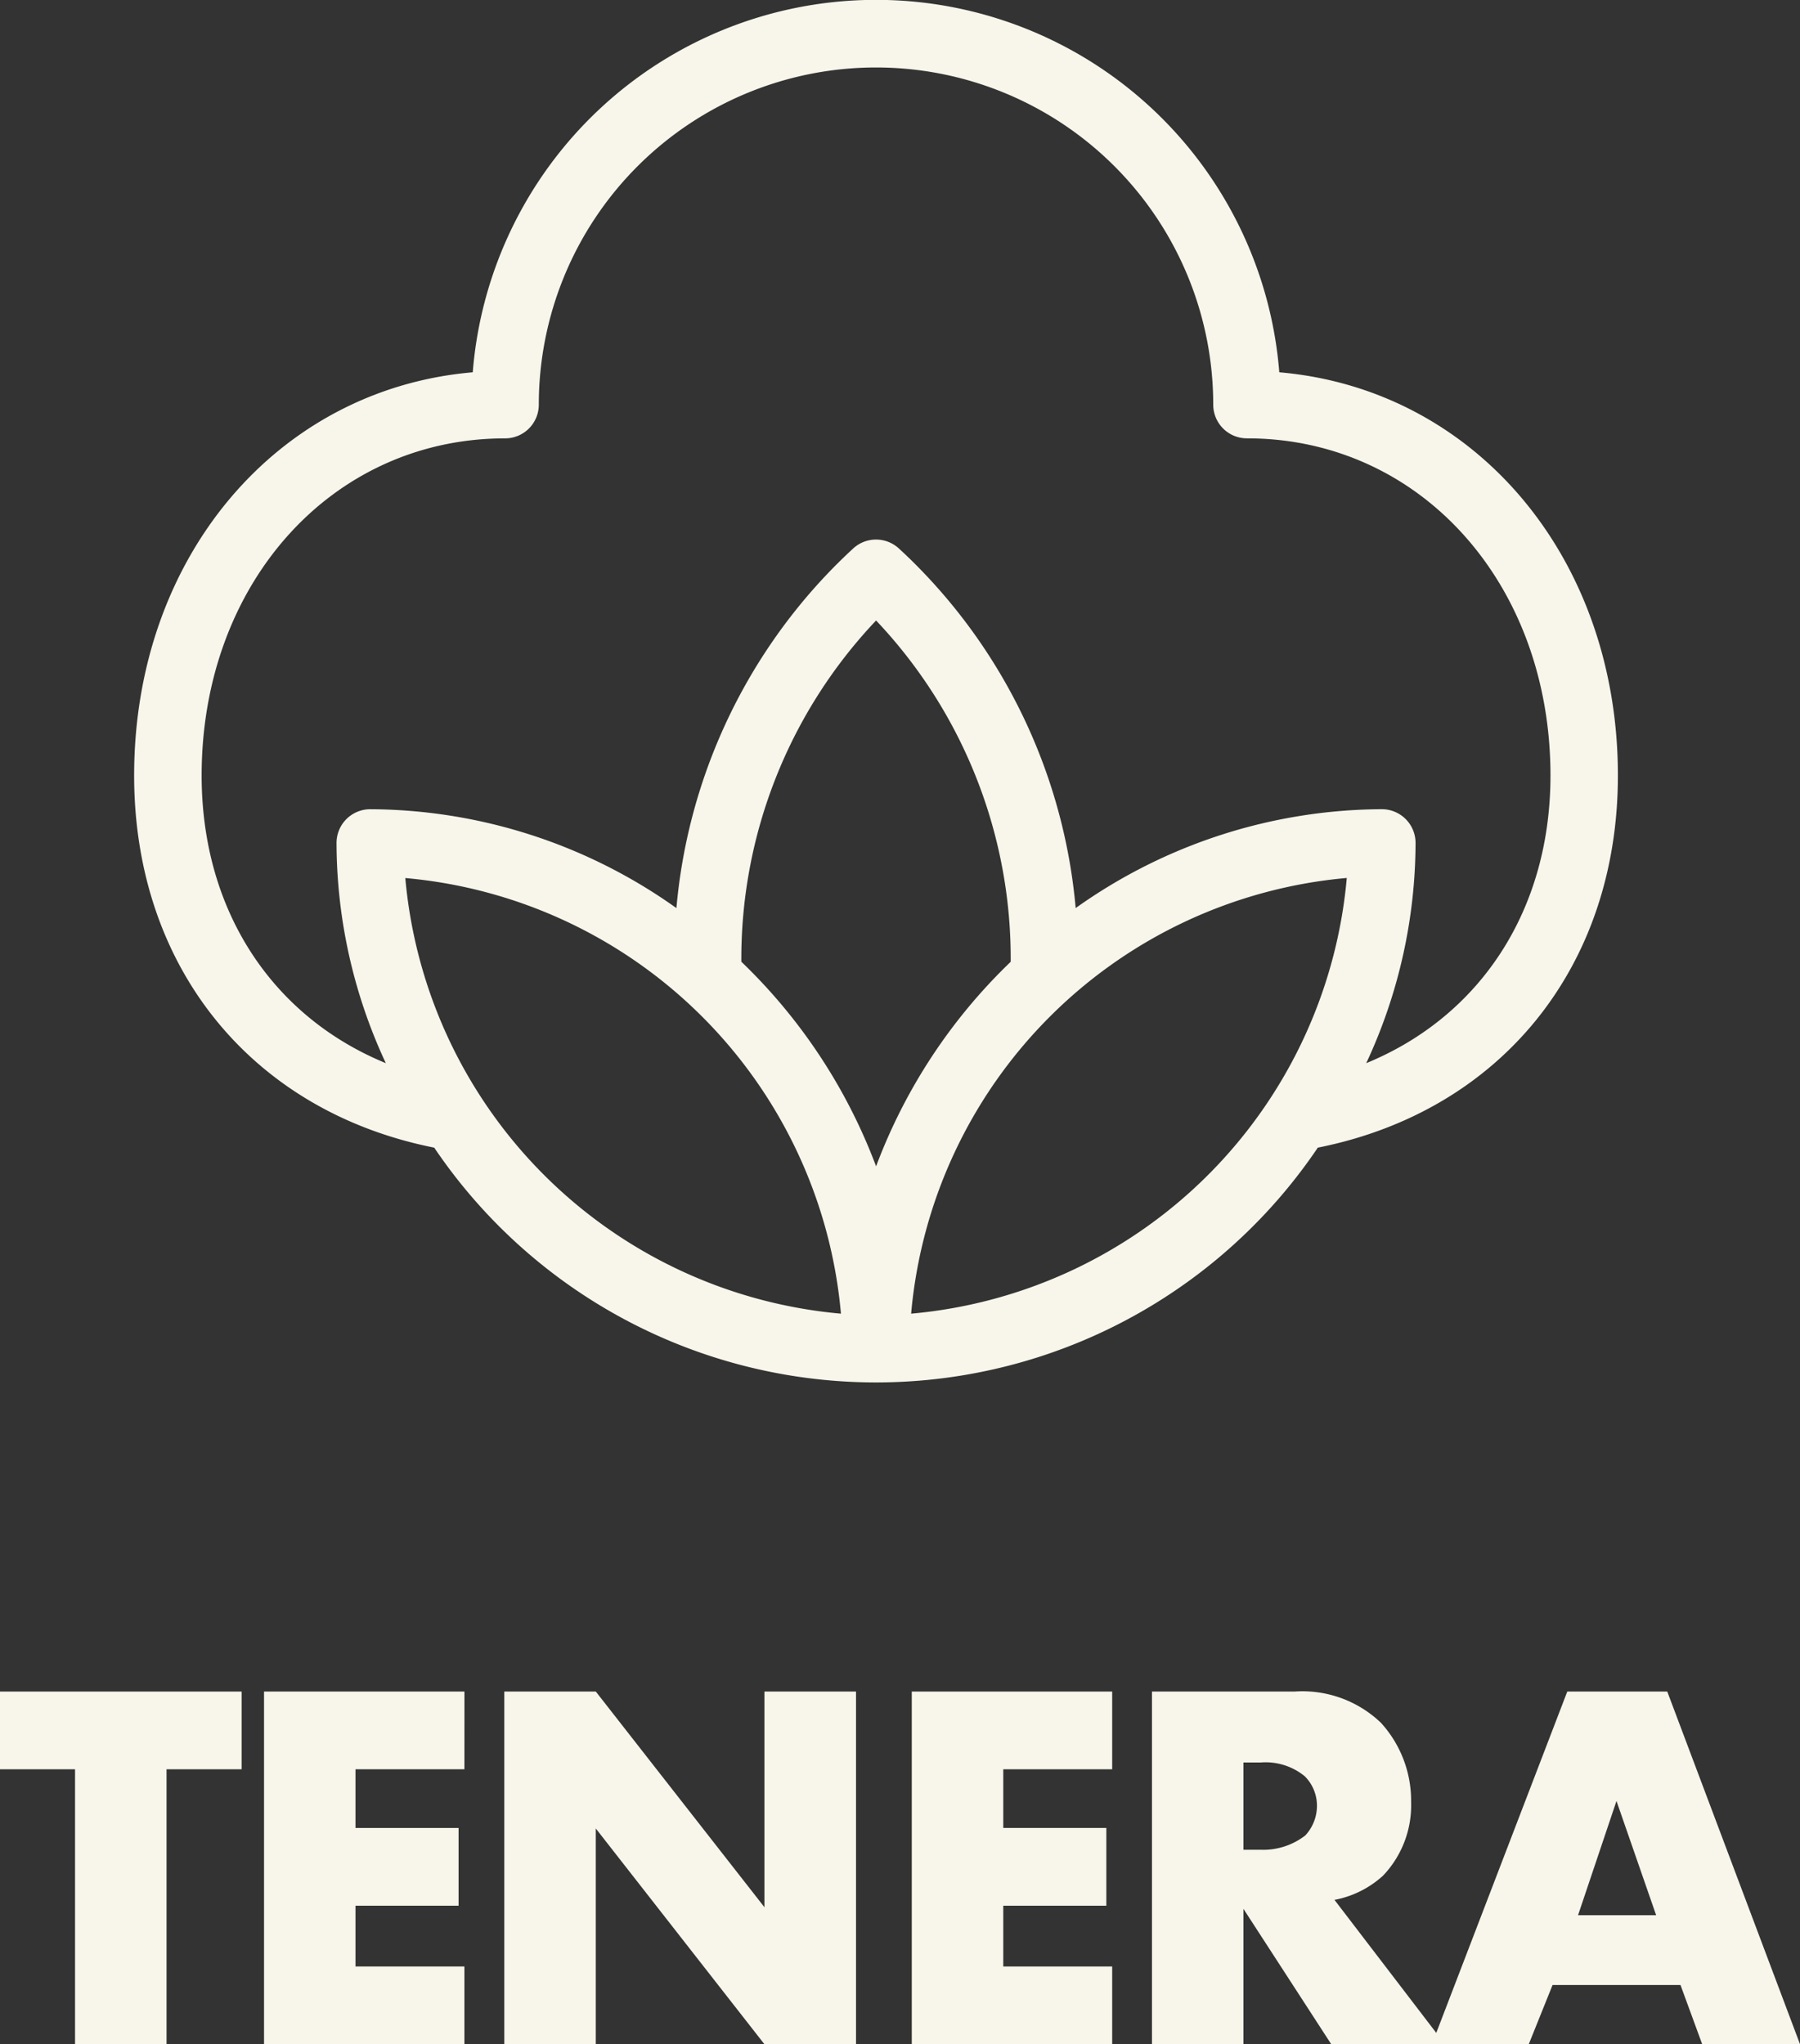
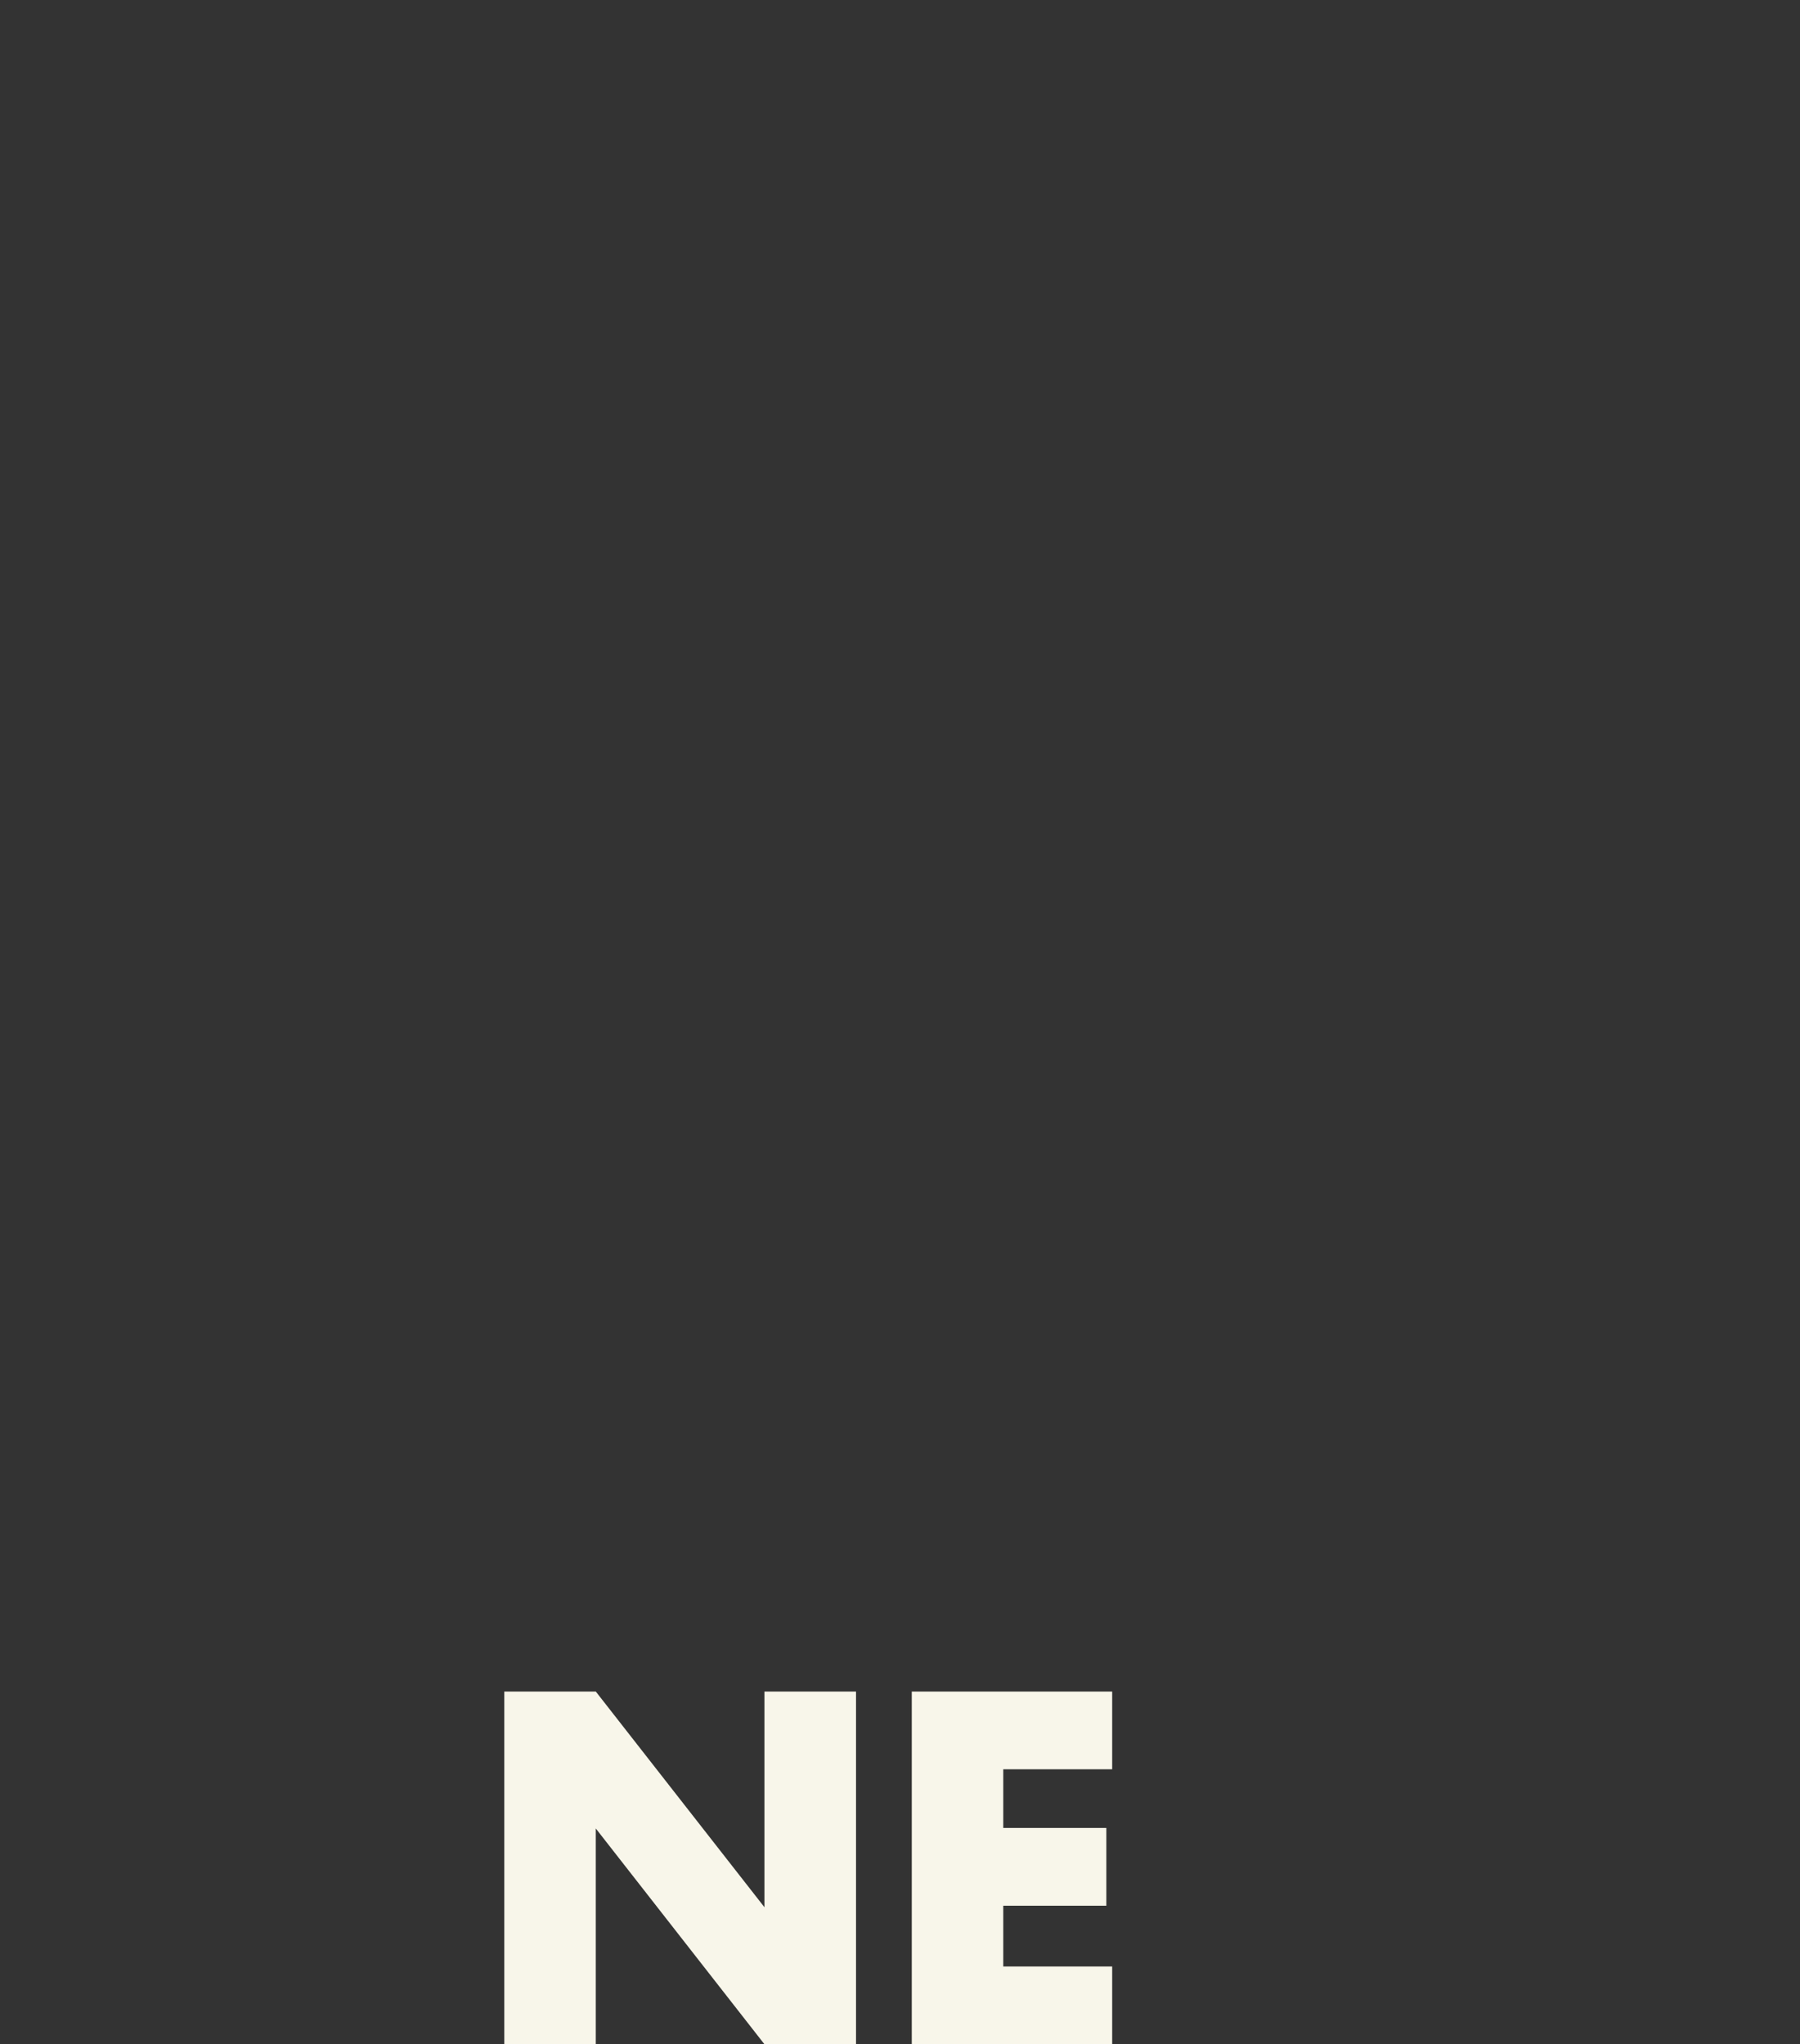
<svg xmlns="http://www.w3.org/2000/svg" width="76.219" height="86.565" viewBox="0 0 76.219 86.565">
  <rect x="0" y="0" width="76.219" height="86.565" fill="#333333" stroke="none" />
  <g id="tenera_white" transform="translate(17669.443 -9273.481)">
-     <path id="Path_465" data-name="Path 465" d="M55.652,28.235V39.879H51.778V28.235H48.6V24.944H58.831v3.291Z" transform="translate(-17718.043 9320.167)" fill="#f8f6ea" />
-     <path id="Path_466" data-name="Path 466" d="M60.978,28.235H56.366v2.484h4.365v3.294H56.366v2.573h4.612v3.294H52.493V24.944h8.486Z" transform="translate(-17710.756 9320.167)" fill="#f8f6ea" />
    <path id="Path_467" data-name="Path 467" d="M56.036,39.879V24.944h3.874l7.142,9.134V24.944h3.877V39.879H67.051l-7.142-9.137v9.137Z" transform="translate(-17704.125 9320.166)" fill="#f8f6ea" />
    <path id="Path_468" data-name="Path 468" d="M70.53,28.235H65.918v2.484h4.365v3.294H65.918v2.573H70.53v3.294H62.044V24.944H70.53Z" transform="translate(-17692.879 9320.167)" fill="#f8f6ea" />
-     <path id="Path_469" data-name="Path 469" d="M71.634,24.944a4.807,4.807,0,0,1,3.647,1.324,4.9,4.9,0,0,1,1.278,3.357,4.319,4.319,0,0,1-1.186,3.113,4.2,4.2,0,0,1-2.059,1.028l4.678,6.114H73.178L69.46,34.147v5.732H65.586V24.944Zm-2.174,6.7H70.2a2.9,2.9,0,0,0,1.878-.606,1.844,1.844,0,0,0,.494-1.252,1.759,1.759,0,0,0-.517-1.255,2.614,2.614,0,0,0-1.855-.583H69.46Z" transform="translate(-17686.25 9320.166)" fill="#f8f6ea" />
-     <path id="Path_470" data-name="Path 470" d="M80.239,37.372H74.821l-1.008,2.507h-4.1l5.732-14.935h4.233L85.3,39.879H81.158Zm-1.031-2.955-1.68-4.839L75.9,34.417Z" transform="translate(-17678.523 9320.166)" fill="#f8f6ea" />
-     <path id="Path_471" data-name="Path 471" d="M113.405,32.839c0-9.261-6.073-16.365-14.338-17.074a17.13,17.13,0,0,0-34.152,0c-8.264.709-14.338,7.814-14.338,17.074,0,8.109,4.971,14.22,12.707,15.759a22.571,22.571,0,0,0,37.414,0c7.736-1.539,12.707-7.65,12.707-15.759M62.059,37.181A20.323,20.323,0,0,1,80.506,55.628,20.328,20.328,0,0,1,62.059,37.181m14.229,3.544a20.821,20.821,0,0,1,5.706-14.45,20.813,20.813,0,0,1,5.7,14.453,23.343,23.343,0,0,0-5.7,8.661,23.391,23.391,0,0,0-5.706-8.664m7.19,14.9a20.325,20.325,0,0,1,18.447-18.447A20.328,20.328,0,0,1,83.478,55.628m19.271-10.608a22.152,22.152,0,0,0,2.088-9.324,1.428,1.428,0,0,0-1.427-1.43,22.484,22.484,0,0,0-12.965,4.187A23.548,23.548,0,0,0,83.98,24.225c-.327-.342-.675-.683-1.022-1a1.427,1.427,0,0,0-1.933,0c-.347.319-.695.66-1.022,1a23.548,23.548,0,0,0-6.464,14.229,22.484,22.484,0,0,0-12.965-4.187,1.428,1.428,0,0,0-1.427,1.43,22.152,22.152,0,0,0,2.088,9.324c-4.824-1.981-7.8-6.478-7.8-12.181,0-8.141,5.525-14.277,12.85-14.277a1.427,1.427,0,0,0,1.427-1.427,14.279,14.279,0,1,1,28.558,0A1.427,1.427,0,0,0,97.7,18.562c7.325,0,12.85,6.137,12.85,14.277,0,5.7-2.975,10.2-7.8,12.181" transform="translate(-17714.34 9273.481)" fill="#f8f6ea" />
  </g>
</svg>